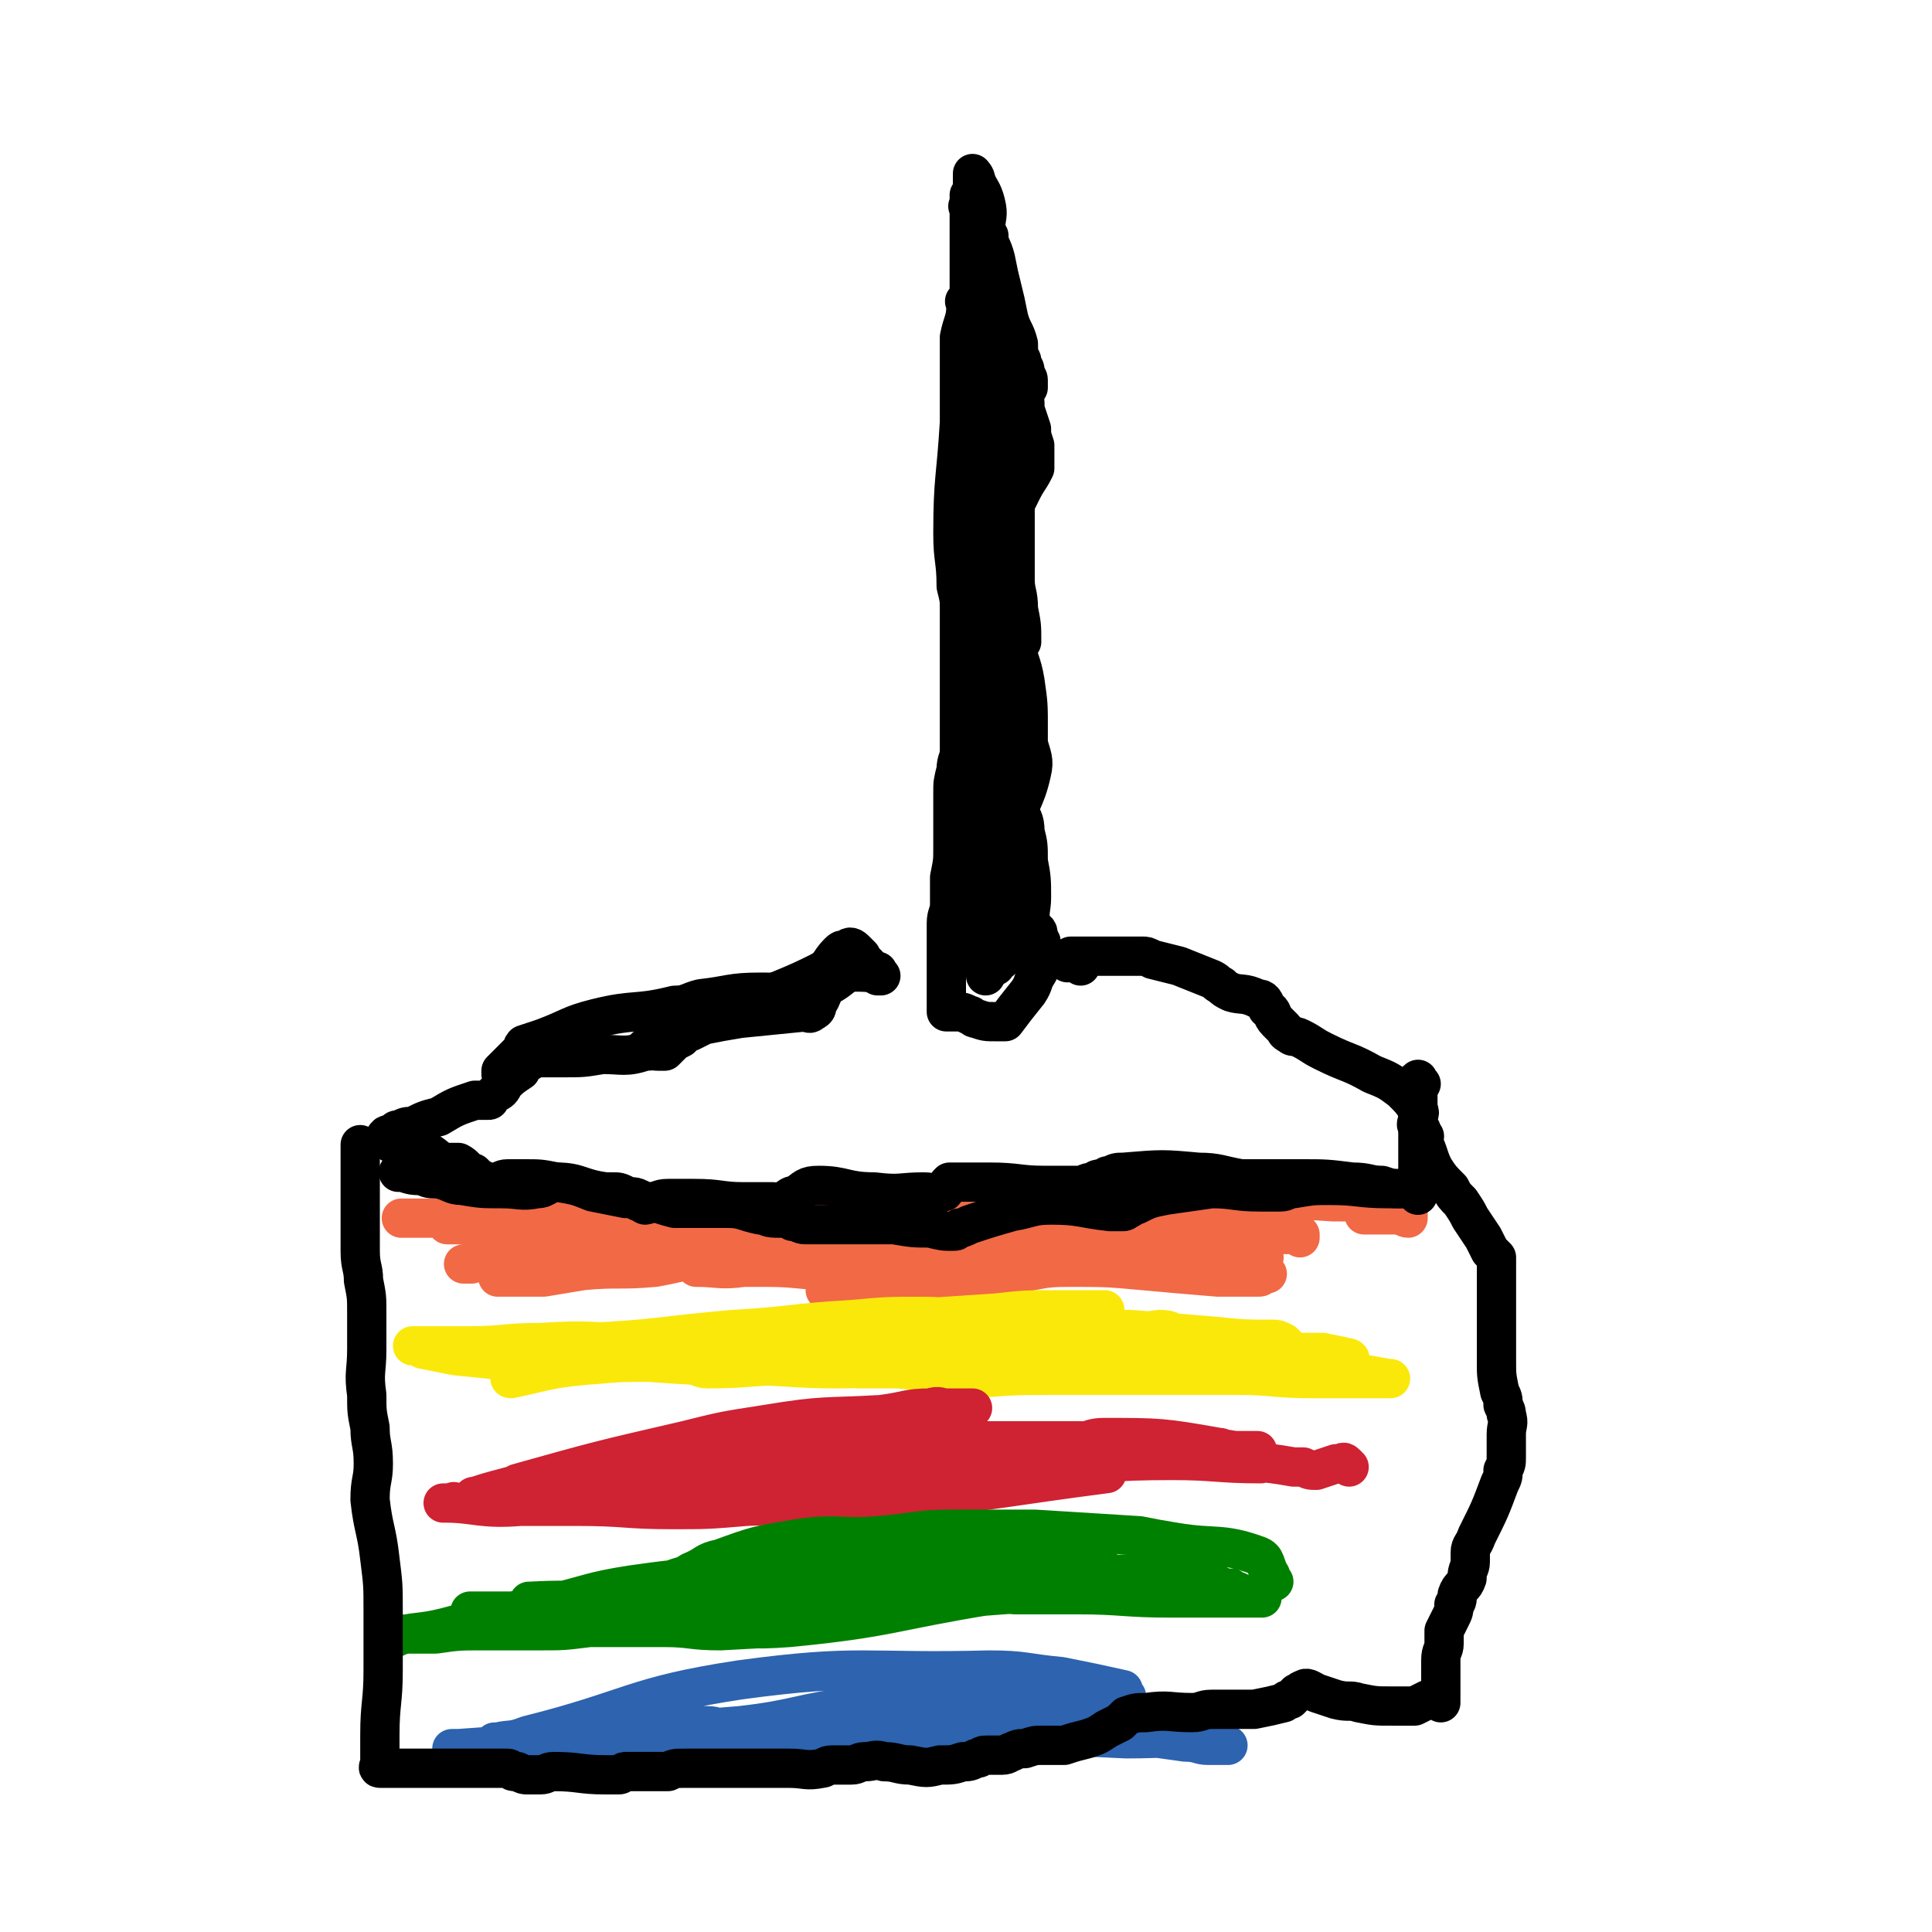
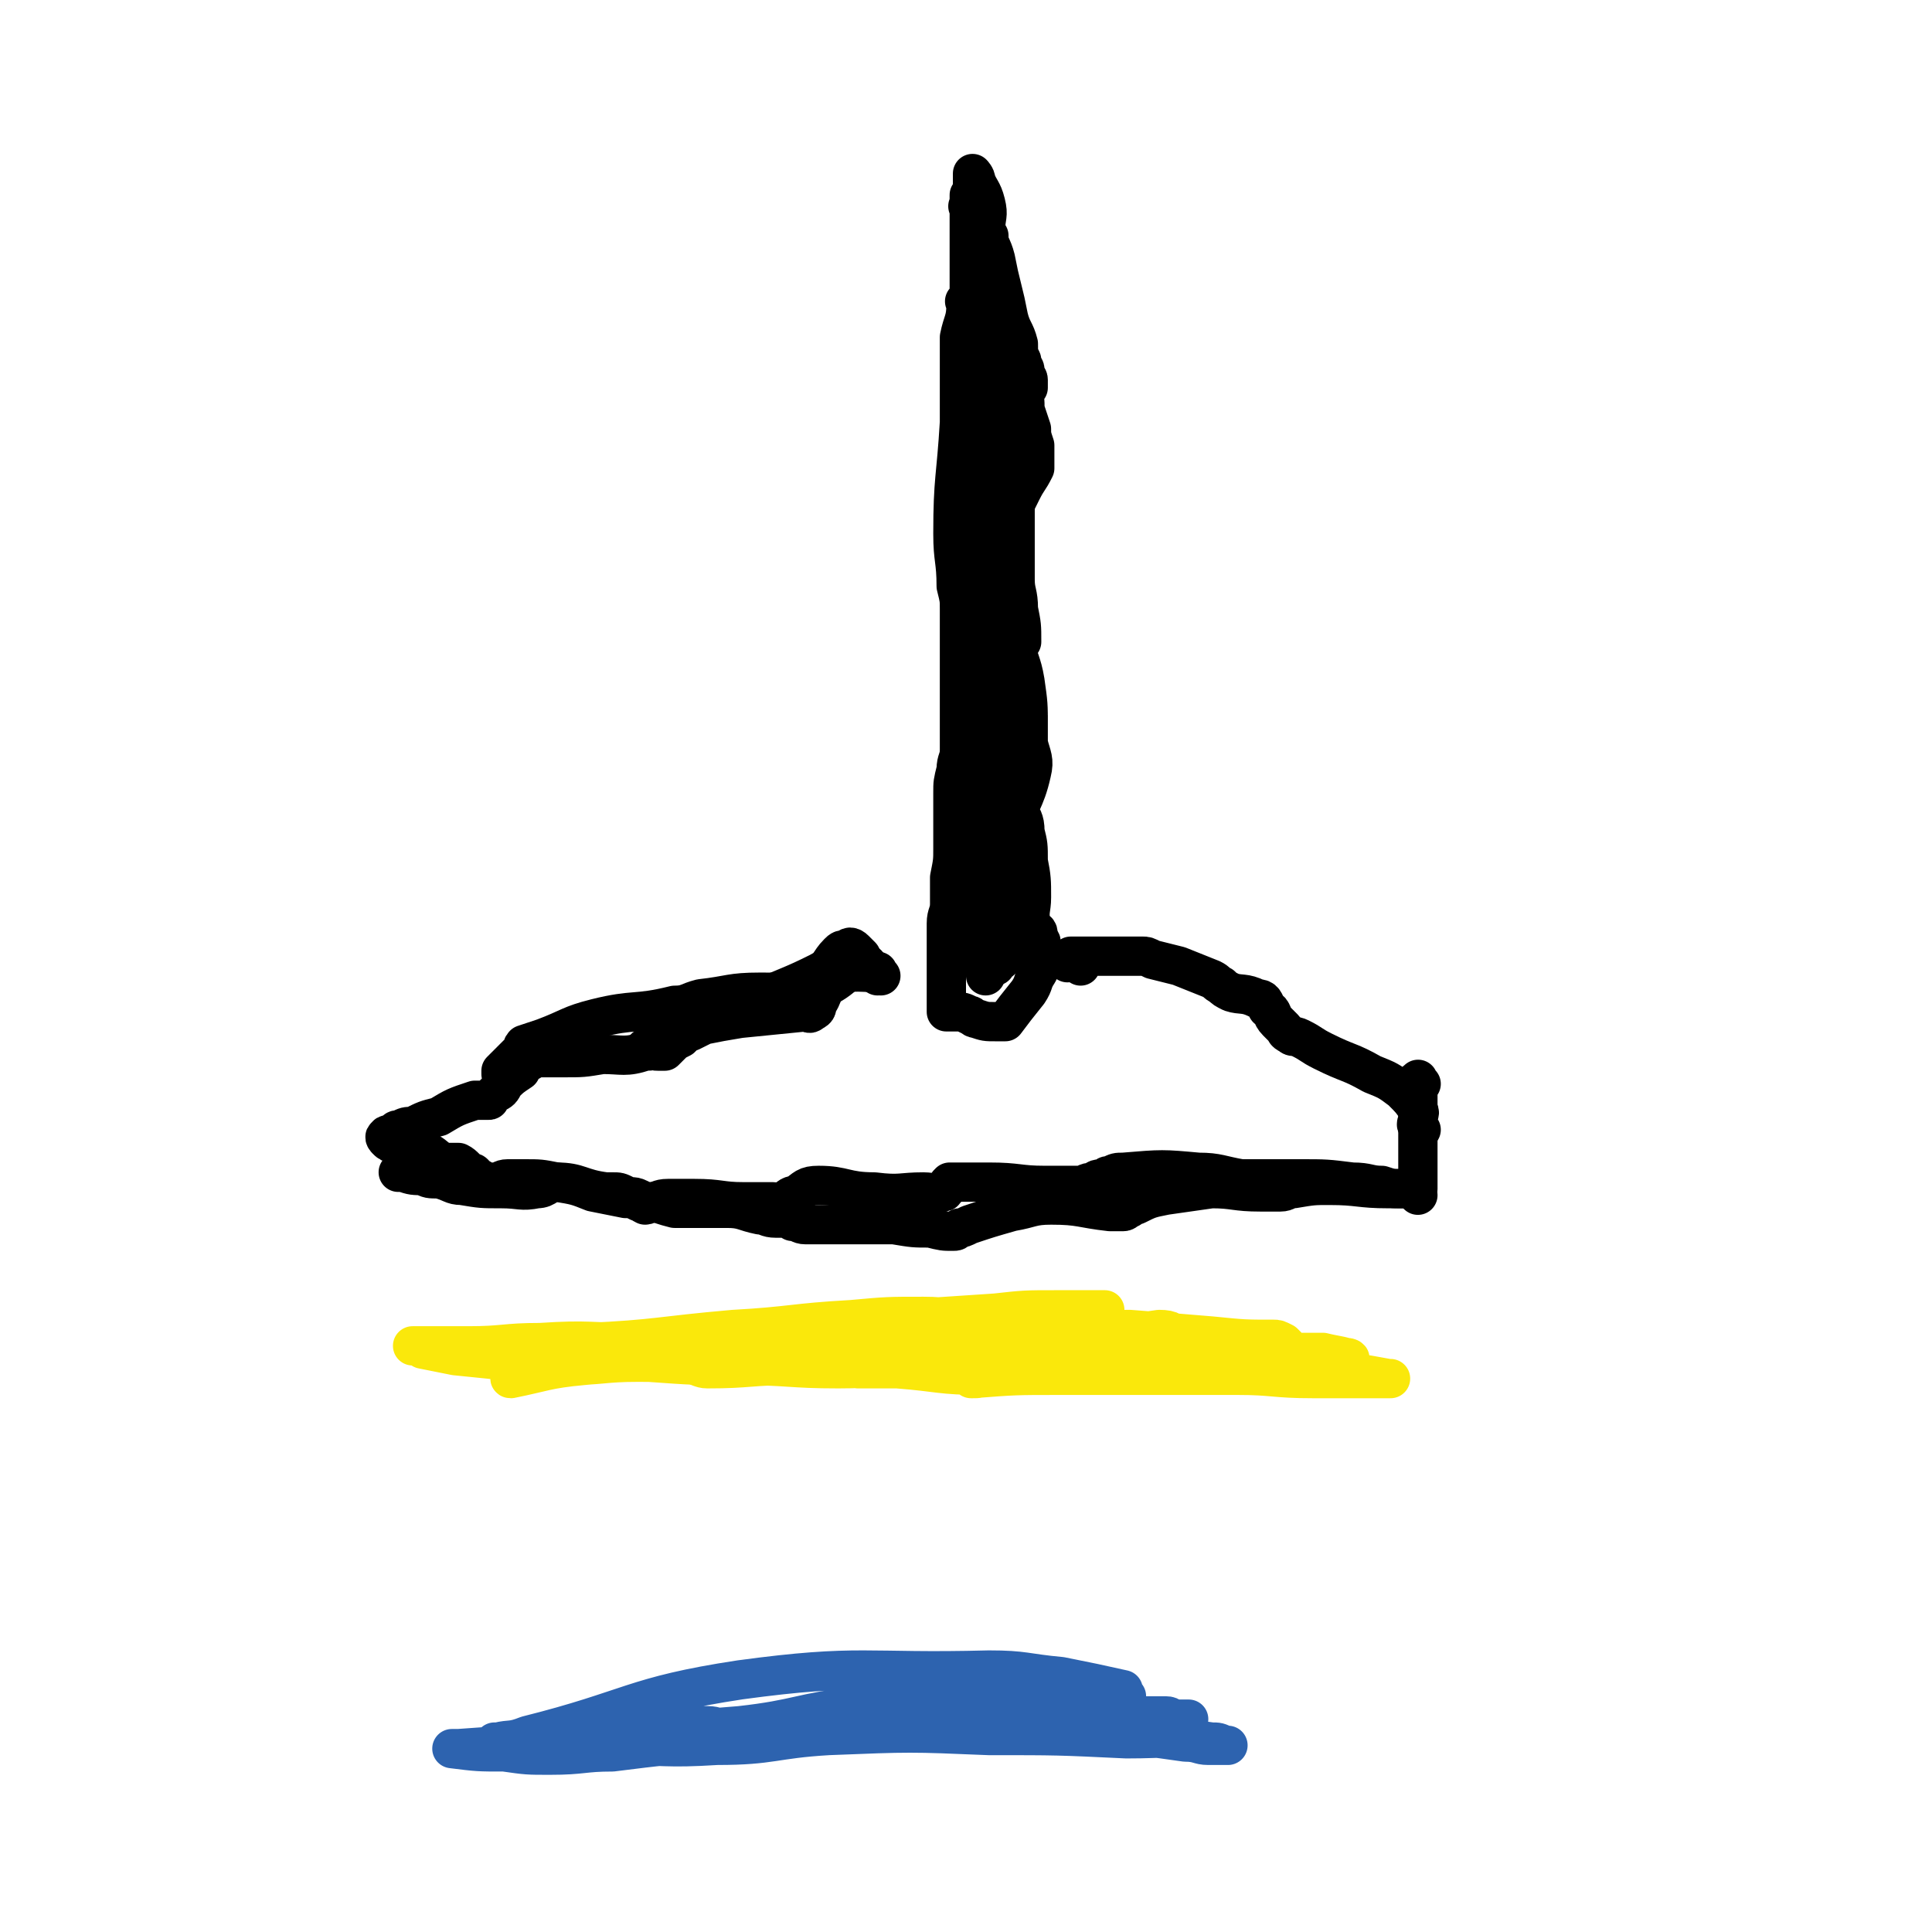
<svg xmlns="http://www.w3.org/2000/svg" viewBox="0 0 590 590" version="1.1">
  <g fill="none" stroke="#F26946" stroke-width="12" stroke-linecap="round" stroke-linejoin="round">
-     <path d="M388,372c-1,-1 -1,-1 -1,-1 -7,-2 -8,-3 -15,-3 -10,0 -10,1 -20,1 -38,2 -38,1 -77,2 -7,0 -7,0 -13,1 -4,0 -4,1 -7,2 -5,0 -5,0 -9,0 -4,0 -4,1 -7,1 -3,0 -4,0 -5,0 -1,0 0,0 1,0 2,1 2,1 5,2 1,0 1,-1 3,-1 16,-1 16,-2 32,-3 8,0 8,0 16,0 12,0 12,-1 23,-1 7,0 7,0 13,0 3,0 3,0 5,0 1,0 1,0 2,0 3,0 3,0 5,0 4,1 4,1 9,1 4,0 4,0 8,0 2,0 2,-1 4,-1 1,0 3,0 2,0 -2,0 -4,0 -8,0 -2,0 -2,0 -5,0 -9,0 -9,-1 -19,0 -11,1 -11,1 -21,2 -18,1 -18,0 -36,2 -7,1 -7,3 -14,4 -8,0 -8,-1 -15,-1 -13,1 -13,0 -25,3 -5,1 -5,3 -10,3 -9,2 -9,2 -18,2 -8,0 -8,0 -16,0 -3,0 -3,0 -6,0 -1,0 -1,0 -3,0 0,0 0,0 -1,0 0,0 -1,0 0,0 0,0 1,-1 2,-1 12,-2 12,-1 25,-2 11,-2 11,-4 23,-5 12,-2 12,0 24,-2 2,0 1,-2 3,-2 12,-1 13,0 25,-1 7,0 7,0 14,0 6,0 6,0 12,0 10,0 10,-1 21,-1 6,0 6,0 13,1 3,0 3,1 5,1 1,0 1,0 2,0 1,0 1,0 1,0 1,0 1,0 1,0 1,0 1,0 1,0 1,0 2,0 1,0 -19,-1 -20,-1 -39,-2 -16,0 -16,0 -32,0 -11,0 -11,0 -22,0 -19,1 -19,2 -38,4 -13,1 -13,0 -26,1 -7,1 -7,2 -14,4 -6,1 -6,1 -11,2 -4,1 -4,0 -8,1 -2,0 -2,0 -4,1 -1,0 -1,0 -2,0 0,0 -1,0 0,0 0,0 0,0 1,0 3,-1 3,-2 6,-2 11,-3 11,-2 22,-4 11,-2 11,-3 22,-4 17,-3 17,-1 34,-3 8,-1 8,-3 16,-3 15,-2 15,-1 30,-2 10,-1 9,-2 19,-3 12,-1 12,0 24,0 6,0 6,0 12,0 3,0 3,0 6,0 1,0 1,1 3,1 2,0 2,0 3,0 2,0 2,1 3,1 1,0 1,0 1,0 1,0 2,0 1,0 -10,1 -11,1 -22,2 -14,1 -14,1 -29,2 -13,1 -13,1 -27,2 -18,1 -18,0 -37,1 -7,0 -7,0 -14,1 -3,1 -3,1 -7,1 -12,1 -12,0 -24,1 -10,1 -10,1 -19,3 0,0 0,1 0,1 -2,0 -2,0 -3,0 -1,0 -1,0 -2,0 0,0 0,0 -1,0 0,0 0,0 0,0 -1,0 -1,0 -1,0 6,-1 6,-1 12,-2 11,-3 10,-5 21,-6 17,-2 17,1 35,0 7,-1 6,-3 13,-3 12,0 12,2 23,2 8,1 8,-1 16,-2 4,0 4,0 8,0 7,0 7,0 14,0 15,1 19,2 29,3 2,0 -2,0 -4,0 -12,-1 -12,-2 -24,-1 -10,0 -10,1 -19,2 -9,0 -9,0 -18,1 -8,0 -8,-1 -15,-1 -10,0 -10,0 -21,0 -6,0 -6,0 -12,0 -7,0 -7,0 -14,0 -11,-1 -11,-2 -23,-2 -6,0 -6,0 -12,1 -3,1 -3,1 -7,1 -6,1 -6,0 -11,0 -4,0 -4,0 -8,0 -2,0 -2,0 -4,0 -1,0 -1,0 -1,0 0,0 -1,0 0,0 2,-1 2,-1 5,-2 6,-1 6,0 11,-1 14,-1 14,-1 29,-2 9,-1 9,-1 19,-1 15,0 15,1 30,1 4,0 4,0 8,0 13,1 13,2 27,3 10,0 10,-1 21,-1 1,0 2,0 3,0 9,1 9,2 17,2 3,-1 3,-2 6,-3 1,0 1,0 3,0 0,0 0,0 1,0 0,0 1,0 1,0 -2,0 -3,0 -5,0 -3,0 -3,0 -5,0 -3,0 -3,-1 -6,-1 -2,-1 -2,0 -5,0 -15,0 -15,-1 -30,-1 -6,-1 -6,0 -11,0 -12,0 -12,0 -23,1 -10,0 -10,0 -19,0 -12,0 -12,0 -24,0 -9,0 -9,0 -18,1 -8,0 -8,0 -16,1 -8,1 -8,1 -17,1 -5,0 -5,0 -11,0 -1,0 -1,0 -3,0 -1,0 -1,0 -2,0 0,0 -1,0 0,0 0,0 0,0 1,0 10,0 10,0 20,0 18,0 18,-1 36,-1 18,0 18,1 35,1 10,0 10,0 20,0 45,1 45,2 91,3 20,1 20,0 41,0 4,0 4,1 9,1 1,1 1,1 3,1 1,0 1,0 2,0 0,0 0,0 1,0 0,0 1,0 1,0 0,0 -1,0 -1,0 -10,-1 -10,-1 -20,-2 -9,0 -9,-1 -18,0 -16,1 -16,3 -33,3 -9,1 -9,-1 -19,-1 -12,-1 -12,0 -25,0 -4,0 -4,1 -8,0 -2,0 -2,-1 -3,-1 -1,-1 -1,0 -2,0 -1,0 -1,0 -1,0 0,0 -1,0 0,0 15,0 16,0 33,0 17,0 17,-1 33,-1 9,0 9,0 17,0 16,0 16,0 32,0 4,0 4,0 8,0 2,0 2,0 4,0 4,0 4,0 8,0 4,0 4,0 7,1 1,1 1,1 2,2 0,0 0,-1 0,-1 -2,0 -2,0 -4,0 -3,0 -3,0 -6,0 -14,0 -14,1 -28,1 -7,0 -7,0 -14,0 -20,1 -20,2 -41,2 -8,1 -8,0 -17,0 -8,0 -8,-1 -16,-1 -3,-1 -3,0 -6,0 -1,0 -1,0 -2,0 0,0 0,0 1,0 6,0 6,0 12,0 10,0 10,0 20,0 14,0 14,0 28,-1 9,0 9,-1 19,-1 14,0 14,0 28,0 3,0 3,0 7,0 2,0 2,-1 4,-1 2,-1 2,0 4,0 0,0 0,0 1,0 0,0 0,0 1,0 0,0 1,0 1,0 -16,1 -17,0 -33,1 -50,3 -50,4 -100,7 -1,0 0,0 -1,0 0,0 0,0 -1,0 0,0 -1,0 0,0 14,1 14,1 29,1 16,0 16,-1 33,-2 7,0 7,-1 14,-1 14,0 14,2 28,2 9,1 9,0 17,0 2,0 2,0 4,0 2,0 2,0 4,0 0,0 0,0 1,0 0,0 0,0 1,0 0,0 1,0 1,0 -12,0 -12,-1 -24,-1 -20,0 -20,-1 -39,0 -15,1 -15,2 -30,4 -13,2 -13,2 -27,5 -4,0 -4,1 -8,2 -1,0 -1,0 -2,0 -1,0 -1,0 -2,0 0,0 0,0 -1,0 0,0 -1,0 -1,0 2,0 3,0 5,0 9,-1 9,-1 18,-2 17,-1 17,-1 34,-3 9,-1 8,-2 17,-2 12,0 12,0 23,1 11,1 11,1 23,2 3,0 3,0 5,0 2,0 2,0 4,0 2,0 2,0 3,0 1,0 1,0 2,-1 0,0 1,0 1,0 -10,-2 -11,-2 -21,-4 -16,-1 -16,-3 -32,-3 -12,0 -12,2 -24,3 -13,1 -13,1 -25,1 -9,0 -9,0 -17,0 -6,0 -9,0 -12,0 -1,0 1,0 3,0 21,-1 21,-1 43,-2 11,0 11,-1 22,-2 11,0 11,-1 22,-1 11,0 11,0 22,0 4,0 5,0 9,0 1,0 1,-1 3,-1 0,0 1,0 2,0 0,0 0,0 0,0 1,0 2,0 1,0 -19,-1 -20,-2 -41,-1 -16,0 -16,1 -31,2 -18,2 -18,1 -35,4 -11,1 -10,2 -21,3 -11,0 -11,-1 -21,-1 -6,0 -6,0 -12,0 -3,0 -3,0 -6,0 -1,0 -1,0 -2,0 -1,0 -2,0 -1,0 6,0 7,1 14,0 16,-1 16,-2 31,-4 12,-1 12,-1 23,-2 11,-1 11,-1 22,-2 8,0 8,0 16,-1 3,0 4,1 7,0 0,0 -1,-1 -1,-1 -5,-2 -5,-2 -10,-3 -7,0 -7,0 -13,1 -23,2 -23,2 -45,4 -17,2 -17,1 -35,4 -11,1 -11,2 -22,4 -11,1 -11,0 -22,1 -6,1 -6,1 -12,2 -4,0 -4,0 -7,0 -2,0 -2,0 -4,0 -1,0 -1,0 -2,0 -1,0 -1,0 -1,0 0,0 0,-1 0,-1 1,-1 1,-1 3,-1 15,-3 15,-4 30,-6 29,-3 29,-3 59,-5 8,-1 9,-1 17,-2 9,-1 9,-1 19,-2 3,0 3,0 5,-1 2,0 2,0 3,0 0,0 1,0 1,0 -2,0 -3,-1 -5,-1 -12,-1 -13,-2 -24,-1 -3,0 -6,2 -6,3 1,1 4,0 8,-1 28,-2 28,-2 56,-4 15,-1 15,-2 29,-3 12,0 12,1 24,1 3,0 3,0 7,0 3,0 3,0 6,0 3,0 3,-1 6,-1 1,0 1,0 2,0 2,0 2,0 3,0 0,0 1,0 1,0 -5,0 -5,0 -9,1 -11,1 -11,1 -23,2 -6,0 -6,0 -12,1 -3,0 -3,0 -6,0 -1,0 -1,0 -2,0 -1,0 -2,0 -1,0 9,0 10,0 20,0 9,0 9,-1 17,-1 14,-1 14,-2 27,-1 9,0 9,0 18,2 0,0 -1,0 -1,0 1,0 1,0 3,0 0,0 0,0 1,0 0,0 0,0 1,0 0,0 0,0 1,0 0,0 0,0 0,0 0,1 0,1 0,2 0,0 0,0 0,1 -1,0 -2,-1 -3,-1 -3,0 -3,0 -6,0 -1,0 -1,0 -2,0 -1,0 -1,0 -2,0 0,0 -1,0 0,0 0,0 0,0 1,0 " />
-   </g>
+     </g>
  <g fill="none" stroke="#FAE80B" stroke-width="12" stroke-linecap="round" stroke-linejoin="round">
    <path d="M393,411c-1,-1 -1,-1 -1,-1 -2,-1 -2,-1 -3,-1 -9,0 -9,0 -19,-1 -12,-1 -12,-1 -25,-2 -15,0 -15,1 -29,1 -16,0 -16,-2 -33,-1 -10,0 -10,1 -20,3 -3,1 -3,1 -6,2 -2,0 -2,0 -4,0 0,0 0,0 -1,0 -1,0 -2,0 -1,0 6,0 7,0 15,0 13,0 13,0 26,0 13,1 13,1 26,2 25,0 25,0 50,1 3,0 3,0 6,0 0,0 1,0 1,0 -2,-1 -3,-1 -6,-1 -6,-1 -6,-1 -13,-1 -5,-1 -5,-2 -10,-1 -27,0 -27,1 -53,2 -17,0 -17,0 -35,1 -15,0 -15,1 -30,2 -10,0 -10,0 -21,0 -10,0 -10,-1 -19,-1 -6,0 -6,0 -12,0 -2,0 -2,0 -5,0 -1,0 -2,0 -2,0 0,0 1,0 2,0 14,1 14,1 27,1 14,1 14,1 27,1 16,0 16,1 31,1 12,0 12,-1 24,-1 14,-1 14,-1 28,-1 12,0 12,0 24,-1 1,0 1,-1 2,-1 1,0 1,0 2,0 1,0 2,0 1,0 -2,0 -3,0 -7,0 -14,0 -14,0 -28,1 -18,0 -18,0 -35,1 -18,0 -18,1 -36,1 -18,0 -18,-1 -36,-1 -11,0 -11,1 -22,1 -7,0 -7,0 -15,-1 -9,-1 -9,-1 -19,-2 -5,-1 -5,-1 -10,-2 -1,-1 -1,-1 -3,-1 0,0 0,0 0,0 0,0 1,0 1,0 8,0 8,0 16,0 11,0 11,-1 22,-1 15,-1 15,0 30,0 19,0 19,1 38,1 12,1 12,1 23,1 9,0 9,-1 18,-1 4,0 4,0 8,0 1,0 1,0 3,0 1,0 1,0 1,0 1,0 1,-1 1,-1 0,-1 0,-1 -1,-1 -13,-1 -13,0 -25,0 -25,1 -25,0 -50,1 -20,2 -20,2 -39,5 -4,0 -4,1 -7,2 -3,1 -3,1 -5,2 -1,0 -1,0 -3,1 0,0 -2,1 -1,1 10,-2 11,-3 22,-4 20,-2 20,-1 40,-3 39,-4 40,-4 79,-9 0,0 0,-1 0,-1 -7,-1 -7,-2 -15,-2 -11,0 -11,0 -22,1 -18,1 -18,2 -36,3 -23,2 -23,3 -45,4 -3,1 -5,0 -6,0 0,0 2,0 4,0 9,0 9,1 19,0 25,-1 25,-2 51,-4 13,-1 13,-1 27,-3 15,-1 15,-1 30,-2 9,-1 9,-1 19,-1 4,0 4,0 8,0 1,0 1,0 3,0 1,0 1,0 2,0 0,0 0,0 0,0 1,0 2,0 1,0 -12,2 -13,2 -26,4 -16,2 -16,2 -32,5 -13,2 -13,2 -26,4 -13,1 -13,1 -25,2 -6,0 -6,0 -12,1 -2,0 -2,1 -4,1 0,0 0,0 0,0 1,0 2,1 4,1 13,0 13,-1 26,-1 20,-1 20,1 41,-1 11,-2 11,-4 22,-6 11,-2 11,0 22,-1 7,0 7,0 15,0 5,0 5,1 11,1 3,0 3,0 5,0 1,0 1,0 2,0 1,0 1,0 1,0 0,0 1,-1 0,-1 -3,-2 -3,-3 -7,-3 -29,4 -30,7 -59,11 -12,1 -12,-1 -24,-2 -5,0 -5,0 -9,0 -2,0 -2,0 -4,0 0,0 0,0 -1,0 0,0 -1,0 0,0 8,-1 9,-1 18,-1 19,-1 19,-1 37,-1 11,-1 11,-1 21,-1 5,0 5,0 11,0 15,1 15,2 30,2 2,-1 2,-1 5,-2 0,-1 0,-1 0,-1 1,0 1,0 2,0 0,0 1,0 1,0 0,0 0,-1 -1,-1 -10,-1 -10,-1 -21,-2 -7,-1 -7,-1 -15,0 -17,1 -17,1 -35,4 -7,1 -7,3 -14,4 -10,2 -10,1 -20,2 -7,0 -7,0 -13,0 -1,0 -1,0 -1,0 0,0 0,-1 1,-1 5,0 5,0 11,1 13,1 13,2 26,2 13,0 13,-1 25,-2 7,0 7,0 15,0 13,0 13,0 27,0 5,0 5,0 10,0 1,0 1,0 2,0 2,0 2,-1 3,-1 0,0 0,0 1,0 0,0 0,0 1,0 0,0 1,0 1,0 -8,-1 -9,-2 -17,-2 -8,0 -8,2 -17,2 -16,0 -16,-1 -31,0 -8,0 -8,1 -15,2 -3,1 -3,1 -5,1 -1,1 -1,1 -3,1 0,0 -1,0 0,0 13,-1 13,-1 27,-1 19,0 19,0 37,0 9,0 9,0 17,0 11,0 11,1 23,1 7,0 7,0 14,0 3,0 3,0 6,0 2,0 5,0 3,0 -6,-1 -9,-2 -18,-2 -8,-1 -8,0 -16,0 -31,0 -36,1 -62,1 -2,0 2,-1 5,-1 14,-1 14,-1 28,-1 8,0 8,0 15,0 7,0 7,-1 14,-1 8,-1 8,0 16,-1 2,-1 2,-1 4,-1 1,-1 3,0 2,0 -2,-1 -4,-1 -8,-2 -4,0 -4,0 -8,0 -9,-1 -9,-1 -17,-2 -7,0 -7,0 -14,0 -2,0 -3,0 -4,0 0,0 0,1 1,1 7,3 8,3 15,5 2,0 2,-1 4,-1 4,0 4,1 8,1 4,1 5,0 8,1 0,1 0,2 0,2 -1,-1 -2,-1 -4,-2 0,0 0,0 -1,0 -1,0 -1,0 -2,0 0,0 0,0 -1,0 -1,0 -1,0 -1,0 -1,0 -1,0 -1,0 " />
  </g>
  <g fill="none" stroke="#CF2233" stroke-width="12" stroke-linecap="round" stroke-linejoin="round">
-     <path d="M412,448c-1,-1 -1,-1 -1,-1 -1,-1 -1,0 -1,0 -1,0 -1,0 -1,0 -1,0 -1,0 -1,0 -3,1 -3,1 -6,2 -2,0 -2,0 -4,-1 -2,0 -2,0 -3,0 -11,-2 -11,-1 -22,-3 -10,-2 -10,-3 -20,-4 -15,-1 -15,-1 -31,-1 -11,0 -11,0 -21,0 -14,0 -14,-2 -29,-1 -6,0 -6,1 -12,2 -6,1 -6,1 -11,3 -2,0 -2,0 -4,0 -1,1 -1,1 -2,1 -1,1 -1,1 0,2 6,0 6,0 13,0 10,0 10,-1 20,-1 17,0 17,1 34,1 9,0 9,-2 18,-2 19,-1 19,0 38,0 9,0 9,0 18,1 0,0 1,0 1,1 -13,0 -14,-1 -27,-1 -20,0 -20,1 -40,2 -23,1 -23,3 -45,3 -19,1 -19,-2 -38,-1 -12,1 -11,4 -23,5 -9,1 -9,-2 -19,-2 -8,-1 -8,-1 -16,-1 -4,0 -4,0 -8,0 -2,1 -2,1 -3,1 -1,0 -1,0 -2,0 0,0 -1,0 0,0 18,0 19,0 39,-1 14,-1 14,-1 27,-2 21,-1 21,-2 41,-2 27,-1 27,0 54,0 2,0 2,1 4,1 2,1 2,1 4,1 1,0 1,0 2,0 0,0 0,0 1,0 0,0 0,0 1,0 0,0 1,0 1,0 -31,4 -32,5 -63,8 -24,2 -24,1 -47,2 -12,1 -12,1 -23,1 -14,0 -14,-1 -29,-1 -5,0 -5,0 -10,0 -6,0 -6,0 -11,0 -8,0 -8,-1 -16,-1 -1,-1 0,0 -1,0 -1,0 -4,0 -2,0 9,0 11,2 23,1 13,-1 12,-4 25,-5 23,-3 23,-1 46,-2 16,-1 16,-2 32,-4 11,0 11,1 23,0 7,-1 7,-3 15,-3 11,0 11,2 23,3 1,0 1,-1 2,-1 0,0 0,0 1,0 0,0 0,0 0,-1 0,0 -1,-1 -2,-1 -5,-2 -5,-2 -11,-3 -11,-1 -11,-1 -22,-1 -15,1 -15,2 -29,3 -21,3 -21,3 -43,5 -14,1 -14,0 -28,1 -9,1 -9,1 -18,1 -7,1 -7,2 -15,2 0,0 0,-1 0,-1 25,-7 25,-7 51,-13 12,-3 12,-3 25,-5 18,-3 18,-2 35,-3 8,-1 8,-2 15,-2 3,-1 3,0 5,0 2,0 2,0 4,0 0,0 0,0 1,0 1,0 1,0 2,0 0,0 1,0 1,0 -17,3 -18,3 -34,7 -20,4 -20,4 -39,9 -10,2 -10,3 -21,5 -12,2 -12,0 -24,1 -10,2 -10,3 -20,4 -4,1 -4,0 -8,0 -2,0 -2,0 -4,1 -1,0 -1,0 -2,0 0,0 -1,0 0,0 6,-2 7,-2 14,-4 12,-2 12,-2 24,-4 22,-3 22,-4 43,-5 20,-2 20,0 41,-1 11,-1 11,-2 23,-3 17,0 18,3 35,2 6,0 6,-3 12,-3 17,0 18,0 35,3 2,0 1,1 3,2 2,0 2,0 4,1 1,0 1,0 2,0 0,0 0,0 1,0 0,0 1,0 1,0 -1,0 -1,-1 -2,-1 -14,0 -14,1 -28,1 -21,1 -21,-1 -42,0 -9,1 -8,3 -17,4 -11,1 -12,1 -23,0 -3,0 -3,1 -5,0 -1,0 -1,-1 -1,-1 0,-1 1,0 2,0 1,0 1,1 3,1 5,1 5,1 10,1 12,0 12,0 23,-1 11,-1 11,-2 23,-3 11,-1 11,0 22,-1 12,-1 12,-2 23,-2 4,-1 4,0 7,0 1,0 1,0 1,0 1,0 1,0 2,0 1,0 1,0 2,0 0,0 0,0 1,0 0,0 0,0 0,1 0,0 0,0 0,0 " />
-   </g>
+     </g>
  <g fill="none" stroke="#008000" stroke-width="12" stroke-linecap="round" stroke-linejoin="round">
-     <path d="M389,483c-1,-1 -1,-1 -1,-1 -1,-1 0,-1 0,-1 -2,-3 -1,-5 -4,-6 -11,-4 -13,-2 -25,-4 -6,-1 -6,-1 -11,-2 -16,-1 -16,-1 -32,-2 -13,0 -13,0 -25,0 -11,0 -11,1 -23,2 -12,1 -12,-1 -25,1 -12,2 -12,2 -23,6 -5,1 -4,2 -9,4 -3,2 -3,1 -7,3 0,0 0,0 -1,0 0,0 -1,0 0,0 15,-2 16,-2 33,-3 15,-2 15,-2 30,-3 13,0 13,0 27,0 13,0 13,0 26,1 6,0 6,0 11,1 12,2 12,2 24,3 9,2 9,1 18,2 2,1 2,1 4,1 1,1 1,1 2,1 1,1 1,1 2,1 0,1 1,0 1,0 -1,0 -2,0 -2,0 -10,-2 -10,-4 -20,-5 -16,-2 -16,-1 -32,-1 -23,1 -23,1 -45,3 -18,1 -18,1 -36,3 -13,1 -13,2 -26,3 -11,1 -11,1 -23,1 -11,0 -11,-1 -22,-1 -3,0 -3,0 -7,0 -1,0 -1,0 -3,0 -1,0 -1,0 -2,0 -1,0 0,0 -1,-1 0,0 -1,0 0,0 18,-1 19,1 39,0 13,-1 13,-3 26,-4 19,-1 19,0 38,0 34,0 34,0 68,0 2,0 2,0 4,0 0,0 0,0 1,0 0,0 0,0 1,0 0,0 1,0 1,0 -27,2 -28,1 -55,4 -14,2 -13,4 -27,6 -19,2 -19,2 -38,3 -9,0 -9,-1 -17,-1 -12,0 -12,0 -23,0 -8,1 -8,1 -15,1 -9,0 -9,0 -17,0 -8,0 -8,0 -15,1 -4,0 -4,0 -8,0 -2,0 -2,0 -4,1 0,0 0,0 -1,0 0,0 -1,0 0,0 7,-2 8,-1 16,-3 15,-4 15,-4 31,-7 13,-3 13,-4 26,-6 21,-3 21,-2 41,-5 5,-1 5,-2 10,-2 15,-1 15,0 29,0 7,0 7,0 13,0 7,0 7,1 14,1 7,1 7,2 14,3 3,0 3,0 6,0 1,0 2,0 2,0 -1,0 -2,-1 -4,-1 -6,-1 -6,-2 -11,-3 -13,0 -13,1 -26,2 -15,2 -15,2 -31,4 -24,3 -24,4 -48,7 -16,1 -16,1 -32,2 -6,0 -6,0 -11,0 -5,0 -5,0 -10,0 -2,0 -2,0 -4,0 0,0 0,0 -1,0 0,0 -1,0 0,0 1,0 1,1 3,1 9,1 9,2 18,1 13,-1 13,-3 27,-4 22,-1 22,0 44,0 18,-1 18,0 35,-1 8,-1 8,-2 16,-3 11,-1 12,1 24,0 8,-1 8,-2 16,-3 3,-1 3,-1 5,-2 2,0 2,0 3,0 0,0 0,-1 1,-1 0,0 1,0 1,0 1,0 2,0 1,0 -17,3 -18,4 -35,7 -31,5 -31,7 -62,10 -13,1 -14,0 -27,-1 -7,-1 -7,-2 -15,-3 -7,-1 -7,0 -15,-1 -3,0 -3,-1 -7,-1 -1,0 -2,0 -3,0 0,0 1,0 1,0 7,-1 7,-2 14,-3 17,-1 17,1 33,0 12,-2 12,-5 24,-6 20,-1 21,1 41,1 9,-1 9,-2 18,-1 12,0 12,1 24,3 13,1 13,1 26,2 9,0 9,0 17,1 4,0 4,0 7,0 1,0 1,0 2,0 1,0 1,0 2,0 1,0 1,0 1,0 1,0 2,0 1,0 -12,0 -13,0 -27,0 -15,0 -15,-1 -29,-1 -10,0 -10,0 -19,0 -12,-1 -12,-1 -23,-2 -10,-1 -10,0 -19,-1 -3,0 -3,0 -7,-1 -2,-1 -2,-1 -4,-1 -1,-1 -1,-1 -2,-1 -1,-1 -1,-2 -1,-1 -1,0 0,0 0,1 " />
-   </g>
+     </g>
  <g fill="none" stroke="#2D63AF" stroke-width="12" stroke-linecap="round" stroke-linejoin="round">
    <path d="M344,518c-1,-1 -1,-1 -1,-1 -1,-1 0,-1 0,-1 -9,-2 -9,-2 -19,-4 -11,-1 -11,-2 -22,-2 -38,1 -39,-2 -76,3 -33,5 -33,9 -65,17 -5,2 -5,1 -9,2 0,0 -1,0 -1,0 0,0 1,0 2,0 13,1 13,1 26,1 16,0 16,0 32,-1 16,-2 16,-4 32,-6 22,-2 22,-2 44,-2 9,-1 9,0 19,1 10,1 11,1 21,2 10,2 10,2 20,3 8,1 8,1 15,2 4,0 4,1 7,1 1,0 2,0 3,0 1,0 1,0 2,0 1,0 1,0 1,0 0,0 -1,0 -1,0 -2,-1 -2,-1 -4,-1 -13,-2 -13,-1 -26,-1 -21,-1 -21,-1 -42,-1 -24,-1 -24,-1 -49,0 -17,1 -17,3 -34,3 -16,1 -16,0 -32,0 -9,0 -9,0 -17,0 -3,0 -3,0 -6,0 -2,0 -2,0 -5,0 0,0 0,0 0,0 -1,0 -2,0 -1,0 9,-1 10,-1 21,-3 24,-2 24,-1 47,-3 18,-2 18,-4 36,-6 17,-1 17,-2 34,-2 12,0 12,1 24,2 5,0 5,0 10,0 2,0 2,0 4,0 1,0 1,0 2,0 1,0 1,0 1,0 1,0 2,0 1,0 -13,1 -14,0 -28,2 -25,2 -25,2 -49,5 -21,2 -21,2 -42,4 -16,1 -16,1 -32,3 -9,0 -9,1 -19,1 -7,0 -7,0 -14,-1 -8,0 -8,0 -16,-1 0,0 0,0 0,0 1,0 1,0 2,0 30,-2 30,-3 60,-4 62,-2 62,-1 124,-2 5,0 5,1 10,1 7,1 7,1 13,1 1,0 1,0 1,0 1,-1 1,-1 1,-1 0,-1 0,-1 0,-1 -1,-1 -1,-1 -2,-2 -1,0 -1,-1 -2,0 -13,0 -13,1 -27,2 -15,0 -15,0 -31,0 -11,0 -11,1 -22,1 -13,0 -13,-2 -26,-2 -8,0 -8,1 -17,1 -3,0 -3,-1 -6,-1 -2,0 -2,0 -4,0 0,0 0,0 -1,0 -1,0 -2,0 -1,0 1,1 2,1 5,2 10,0 10,0 21,-1 20,-1 20,-2 41,-3 15,-1 15,1 30,1 9,0 9,-1 19,-1 8,0 8,0 15,0 4,0 4,-1 8,-1 3,0 3,0 6,0 1,0 1,0 1,0 2,0 1,1 3,1 0,0 0,0 0,0 1,0 1,0 1,0 1,0 1,0 2,0 0,0 0,0 1,0 " />
  </g>
  <g fill="none" stroke="#000000" stroke-width="12" stroke-linecap="round" stroke-linejoin="round">
    <path d="M434,345c-1,-1 -1,-1 -1,-1 -1,-1 0,-1 0,-1 0,-1 0,-1 0,-1 0,-2 1,-2 0,-3 -2,-3 -2,-3 -5,-6 -4,-3 -4,-3 -9,-5 -7,-4 -7,-3 -15,-7 -4,-2 -3,-2 -7,-4 -2,-1 -2,0 -3,-1 -2,-1 -1,-1 -2,-2 -1,-1 -1,-1 -1,-1 -1,-1 -1,-1 -1,-1 -2,-2 -1,-3 -3,-4 -1,-2 -1,-3 -3,-3 -4,-2 -5,-1 -8,-2 -2,-1 -2,-1 -3,-2 -2,-1 -1,-1 -3,-2 -5,-2 -5,-2 -10,-4 -4,-1 -4,-1 -8,-2 -2,-1 -2,-1 -3,-1 -3,0 -3,0 -5,0 -1,0 -1,0 -1,0 -1,0 -1,0 -2,0 -1,0 -1,0 -1,0 -1,0 -1,0 -1,0 -1,0 -1,0 -1,0 -1,0 -1,0 -1,0 -1,0 -1,0 -2,0 0,0 0,0 0,0 -1,0 -1,0 -1,0 -1,0 -1,0 -2,0 -1,0 -1,0 -1,0 -1,0 -1,0 -1,0 -1,0 -1,0 -1,0 -1,0 -1,0 -2,0 0,0 0,0 -1,1 0,0 -1,0 0,1 0,0 0,-1 1,-1 2,0 2,1 3,2 " />
    <path d="M269,298c-1,-1 -1,-2 -1,-1 -7,0 -8,-1 -14,2 -3,2 -2,4 -4,7 -1,2 0,2 -2,3 -1,1 -1,0 -2,0 -10,1 -10,1 -20,2 -6,1 -6,1 -11,2 -2,1 -2,1 -4,2 -2,0 -2,0 -3,1 -1,0 -1,0 -2,1 -1,1 -1,1 -2,1 -3,2 -3,3 -7,3 -6,2 -7,1 -13,1 -6,1 -6,1 -12,1 -3,0 -3,0 -5,0 -1,0 -1,0 -2,0 -1,0 -1,0 -2,0 -1,0 -1,0 -1,1 -2,1 -2,1 -3,3 -3,2 -3,2 -5,4 -1,2 -1,2 -3,3 0,0 0,0 -1,1 -1,1 0,1 -1,1 -1,0 -1,0 -1,0 -1,0 -1,0 -1,0 -1,0 -1,0 -1,0 -1,0 -1,0 -1,0 -6,2 -6,2 -11,5 -4,1 -4,1 -8,3 -2,0 -2,0 -4,1 -1,0 -1,0 -2,1 -1,1 -2,0 -2,1 -1,0 0,1 0,1 1,1 1,1 2,1 0,0 0,0 1,0 1,0 0,1 1,1 1,0 1,0 2,0 2,0 2,1 4,1 1,1 1,1 3,1 2,1 2,2 5,3 2,0 2,0 4,0 2,1 2,2 4,3 0,0 1,0 1,1 2,1 2,1 3,2 1,0 1,0 2,0 0,0 0,0 1,0 2,0 2,-1 4,-1 2,0 2,0 5,0 5,0 5,0 10,1 6,1 6,1 11,3 5,1 5,1 10,2 2,0 2,0 4,1 1,0 0,0 2,1 1,0 1,-1 2,-1 2,0 2,-1 5,-1 4,0 4,0 8,0 8,0 8,1 15,1 5,0 5,0 9,0 2,0 2,1 3,0 2,-1 2,-2 4,-2 3,-2 3,-3 7,-3 8,0 8,2 17,2 8,1 8,0 15,0 3,0 4,1 6,0 1,0 0,-1 1,-1 0,-1 0,-1 1,-2 2,0 2,0 3,0 5,0 5,0 9,0 9,0 9,1 17,1 5,0 5,0 10,0 3,0 2,-1 5,-1 1,-1 1,-1 3,-1 1,-1 1,-1 2,-1 2,-1 2,-1 4,-1 12,-1 12,-1 23,0 6,0 7,1 13,2 0,0 -1,0 -1,0 1,0 1,0 2,0 2,0 2,0 3,0 1,0 1,0 2,0 6,0 6,0 12,0 8,0 8,0 16,1 5,0 5,1 9,1 3,1 3,1 6,1 0,0 0,0 0,0 1,0 1,0 2,0 0,0 0,0 1,0 0,0 0,0 1,1 0,0 0,0 1,1 " />
    <path d="M268,298c-1,-1 -1,-1 -1,-1 -2,-2 -2,-3 -3,-3 -6,2 -6,5 -13,8 -11,5 -12,4 -24,8 -7,2 -7,1 -14,3 -3,1 -3,2 -5,4 -2,1 -2,1 -3,2 -1,1 -1,1 -2,2 0,0 0,0 0,0 -1,0 -1,0 -2,0 -1,0 -1,0 -2,-1 -1,0 -1,0 -2,0 " />
    <path d="M248,305c-1,-1 -1,-1 -1,-1 -8,-1 -8,-1 -15,-1 -9,0 -9,1 -18,2 -4,1 -4,2 -8,2 -12,3 -12,1 -24,4 -8,2 -8,3 -16,6 -3,1 -3,1 -6,2 -1,1 0,2 -2,3 -1,1 -1,1 -2,2 -1,1 -1,1 -2,2 0,0 0,0 -1,1 0,0 0,0 0,1 " />
    <path d="M296,93c-1,-1 -1,-2 -1,-1 -1,0 0,0 0,1 0,5 -1,5 -2,10 0,4 0,4 0,9 0,5 0,5 0,10 0,3 0,3 0,7 -1,17 -2,17 -2,34 0,8 1,8 1,16 1,4 1,4 1,7 0,4 0,4 0,7 0,4 0,4 0,7 0,4 0,4 0,8 0,4 0,4 0,8 0,3 0,3 0,7 0,3 0,3 0,6 0,3 -1,3 -1,6 -1,4 -1,4 -1,7 0,3 0,3 0,5 0,2 0,2 0,3 0,1 0,1 0,2 0,1 0,1 0,2 0,3 0,3 0,5 0,4 0,4 -1,9 0,4 0,4 0,8 0,3 -1,3 -1,6 0,2 0,2 0,4 0,1 0,1 0,2 0,1 0,1 0,1 0,1 0,1 0,1 0,3 0,3 0,5 0,2 0,2 0,5 0,2 0,2 0,4 0,1 0,1 0,2 0,1 0,1 0,2 0,0 0,0 0,1 0,0 0,0 0,0 1,0 1,0 2,0 0,0 0,0 1,0 2,0 2,0 4,1 1,0 1,1 2,1 3,1 3,1 6,1 1,0 1,0 2,0 0,0 0,0 1,0 3,-4 3,-4 7,-9 2,-3 1,-3 3,-6 1,-2 1,-2 2,-4 0,-1 0,-1 0,-2 0,-1 -1,-1 -1,-2 0,0 0,-1 0,-1 0,-1 -1,-1 -1,-2 0,-1 0,-1 0,-1 0,-1 -1,-1 -1,-1 -1,-1 -1,-1 -1,-1 -1,-5 0,-5 0,-9 0,-5 0,-6 -1,-11 0,-5 0,-5 -1,-9 0,-4 -1,-4 -2,-7 0,-2 0,-2 -1,-4 -1,-1 -1,-1 -2,-3 -1,-1 0,-1 -1,-2 0,-1 -1,0 -1,-1 0,-1 0,-1 0,-1 0,-2 -1,-2 -1,-4 -1,-3 0,-3 0,-6 1,-5 1,-5 1,-10 1,-4 0,-4 0,-8 0,-5 0,-5 -1,-10 0,-3 0,-3 -1,-6 0,-2 0,-1 -1,-3 0,-1 0,-1 0,-2 0,-1 0,-1 0,-2 0,-1 0,-1 0,-1 0,-1 0,-1 0,-2 0,-1 0,-1 0,-1 1,-5 1,-5 1,-10 2,-7 1,-7 3,-13 1,-4 2,-4 2,-7 0,-2 -1,-2 -1,-3 0,-2 0,-2 0,-3 0,-2 -1,-2 -1,-3 0,0 0,0 0,-1 0,-1 0,-1 0,-2 0,-1 0,-1 0,-1 0,-1 0,-1 0,-2 0,-1 0,-1 0,-1 -2,-7 -2,-6 -4,-13 0,0 0,0 0,-1 0,0 0,0 0,-1 0,0 0,0 0,0 0,-1 0,-1 0,-1 0,-1 0,-1 0,-1 0,-2 0,-2 0,-5 0,-2 0,-2 0,-3 0,-1 0,-1 0,-2 0,-1 0,-1 0,-2 0,-1 0,-1 0,-2 0,0 0,0 0,0 0,-1 0,-1 0,-2 0,-1 0,-1 0,-1 0,-1 0,-1 0,-1 0,-1 0,-1 0,-1 0,-1 0,-1 0,-1 0,-1 0,-2 0,-1 0,0 0,0 0,1 -1,6 -1,6 -1,12 -1,8 -1,8 -1,16 -1,7 -3,7 -3,14 0,8 1,8 1,16 0,7 0,7 0,13 0,6 -1,6 -1,12 0,6 0,6 0,12 0,5 0,5 0,10 0,4 1,4 1,9 0,1 0,1 0,3 0,1 0,1 0,2 0,0 0,0 0,0 -1,-6 -2,-6 -2,-12 0,-9 1,-9 1,-18 0,-11 0,-11 0,-21 0,-8 0,-8 0,-16 0,-5 0,-5 0,-9 0,-3 0,-3 0,-5 0,-1 0,-1 0,-1 0,-1 0,-2 0,-1 -1,16 -2,17 -2,35 0,12 1,12 2,23 0,9 0,9 0,19 0,7 0,7 0,15 0,6 0,6 0,13 0,4 1,4 1,8 0,2 0,2 0,4 0,2 0,2 0,3 0,1 0,1 0,2 0,0 0,1 0,1 -1,-9 -1,-9 -2,-18 0,-8 0,-8 0,-17 0,-7 0,-7 0,-13 0,-3 0,-3 0,-6 0,-2 0,-2 0,-3 0,-1 0,-2 0,-1 0,2 0,2 0,5 -1,11 -1,11 -1,23 -1,11 -1,11 -1,22 -1,8 -1,8 -1,16 -1,5 0,5 0,10 0,3 0,3 0,6 0,2 0,2 0,4 0,0 0,0 0,1 0,0 0,1 0,1 1,-4 0,-5 1,-9 2,-12 2,-12 4,-24 2,-11 3,-11 5,-22 0,-4 -1,-4 -1,-8 1,-1 1,-1 2,-1 0,0 -1,0 -1,-1 0,0 0,-1 0,0 -2,8 -3,9 -5,18 -1,7 -1,7 -2,15 -1,8 0,8 0,15 0,5 -1,5 -1,11 0,4 0,4 0,8 0,2 0,4 0,3 1,-5 0,-7 2,-14 1,-8 1,-7 3,-15 0,-5 0,-5 1,-10 0,-2 1,-2 1,-4 0,-1 0,-1 0,-2 0,-1 0,-2 0,-1 -1,2 -1,3 -1,6 -1,9 -1,9 -1,18 -1,7 0,7 0,14 0,3 0,3 0,6 0,4 0,7 0,8 0,1 0,-3 0,-5 0,-8 0,-8 1,-16 3,-12 3,-12 7,-23 2,-9 4,-9 6,-18 1,-4 0,-5 -1,-9 0,-2 0,-2 0,-4 0,-1 0,-1 0,-2 0,-1 0,-1 0,-2 0,0 0,-1 0,0 -4,9 -5,9 -8,20 -2,6 -2,6 -2,13 -1,5 0,5 0,11 0,4 1,4 1,8 0,2 0,2 0,3 0,1 0,1 0,2 0,0 0,1 0,1 0,-4 0,-5 1,-9 1,-6 1,-6 2,-13 2,-9 2,-9 4,-18 1,-7 2,-7 2,-15 0,-7 0,-7 -1,-14 -1,-6 -2,-6 -3,-12 -1,-4 -1,-4 -2,-9 -1,-4 -2,-4 -3,-8 0,-4 0,-4 0,-8 -1,-6 -2,-6 -3,-12 -1,-5 -1,-5 -2,-10 0,-3 0,-3 0,-5 0,-5 0,-5 0,-10 0,-3 0,-3 0,-5 0,-1 0,-1 0,-3 0,0 0,0 0,-1 0,-1 0,-1 0,-1 0,-1 0,-1 0,-1 0,-1 0,-1 0,-1 0,-1 0,-1 0,-1 0,-1 0,-1 0,-1 0,-1 0,-1 0,-2 0,-2 0,-2 0,-3 0,-3 1,-3 1,-6 0,-1 0,-1 0,-3 0,-1 0,-1 0,-2 0,-1 0,-1 0,-1 0,-1 0,-2 0,-1 1,5 1,6 2,11 0,4 0,4 1,8 1,7 2,8 3,13 0,1 0,0 0,-1 -1,-5 -1,-5 -1,-9 -2,-8 -1,-8 -2,-15 -1,-4 -1,-4 -2,-8 0,-2 0,-2 -1,-4 0,-1 -1,-1 -1,-2 0,0 0,-1 0,-1 0,-2 -1,-2 -1,-5 -1,-3 -1,-3 -1,-7 0,-3 0,-3 0,-7 -1,-3 -1,-3 -1,-7 0,-2 1,-2 0,-4 0,-1 -1,0 -1,-1 -1,0 0,0 0,-1 0,0 0,0 0,-1 0,0 0,0 0,-1 0,0 0,-1 0,0 0,0 0,0 0,1 0,7 0,7 0,14 0,6 0,6 0,13 0,6 0,6 0,12 0,4 0,4 0,8 0,2 0,2 0,5 0,1 0,1 0,2 0,1 0,2 0,1 0,-2 0,-3 0,-6 0,-12 0,-12 0,-24 0,-3 0,-3 0,-5 0,-1 0,-1 0,-3 0,0 0,0 0,-1 0,0 0,0 0,-1 0,-1 0,-1 0,-1 0,1 0,2 0,3 0,4 0,4 0,8 0,2 0,2 0,3 0,2 0,2 0,3 0,0 0,0 0,1 0,1 0,2 0,1 0,-8 0,-9 0,-18 0,-8 1,-8 1,-15 0,-1 0,-1 0,-2 0,-1 0,-1 0,-2 0,0 0,0 0,-1 0,0 0,0 0,-1 0,0 0,0 0,-1 0,-1 0,-1 0,-1 0,0 1,1 1,2 1,3 2,3 3,7 1,4 0,4 0,8 1,5 2,5 3,9 1,5 1,5 2,9 1,4 1,4 2,9 1,4 2,4 3,8 0,3 0,3 1,5 0,2 1,2 1,3 0,0 0,1 0,1 0,1 1,1 1,2 0,1 0,1 0,1 0,1 0,2 0,1 -1,-2 -2,-3 -3,-6 -1,-4 -1,-4 -2,-8 -1,-5 -1,-5 -2,-11 -1,-4 -1,-4 -2,-8 -1,-4 -1,-4 -2,-8 -1,-1 -1,-1 -1,-2 -1,0 0,0 0,0 0,-1 0,-1 0,-1 0,-1 0,-1 0,-1 0,-1 0,-1 0,-1 0,0 -1,0 -1,0 0,0 0,-2 0,-1 1,3 1,4 2,7 1,6 1,6 2,11 2,10 2,10 5,20 1,5 1,5 2,9 1,4 1,4 1,7 1,3 1,3 2,6 0,2 0,2 1,5 0,1 0,1 0,3 0,1 0,1 0,2 0,1 0,1 0,2 -2,4 -2,3 -4,7 -3,6 -3,6 -5,12 -3,6 -3,6 -5,12 -1,5 -1,5 -2,11 0,4 0,4 0,8 0,3 0,3 0,6 0,1 0,1 0,3 0,1 0,1 0,2 0,1 0,1 0,2 0,0 0,0 0,1 0,2 0,2 0,3 0,4 0,4 -1,8 0,3 -1,3 -1,7 0,5 0,5 0,9 0,4 0,4 0,7 0,4 0,4 0,7 0,2 0,2 0,4 0,0 0,-1 0,-1 0,1 0,1 0,2 0,0 0,0 0,1 0,0 0,0 0,1 0,0 0,0 0,1 0,0 0,0 0,1 0,3 0,3 0,6 0,4 0,4 0,7 0,1 0,1 0,3 0,1 0,1 0,2 0,0 0,0 0,0 0,1 0,1 0,1 0,1 0,1 0,1 0,0 -1,0 -1,-1 " />
    <path d="M301,124c-1,-1 -2,-2 -1,-1 0,0 1,1 2,3 2,3 2,3 3,6 1,5 1,5 3,10 1,6 1,6 2,13 0,5 0,6 0,12 0,5 0,5 0,10 0,4 1,4 1,9 1,5 1,5 1,10 " />
    <path d="M308,139c-1,-1 -1,-2 -1,-1 -1,4 0,5 0,10 0,3 0,3 0,6 0,4 -1,4 -1,8 -1,5 -1,5 -1,9 -1,4 -1,4 -1,7 0,4 0,4 0,7 0,4 0,4 0,8 1,3 1,3 1,7 1,3 1,3 2,6 0,3 0,3 1,6 0,3 0,3 0,5 0,3 0,3 0,7 0,3 -1,3 -2,6 -1,4 0,4 -1,8 -1,3 -1,3 -1,6 -1,4 -1,4 -1,7 0,3 0,3 0,7 0,3 0,3 0,6 0,3 -1,3 -1,6 -1,3 -1,3 -2,6 0,2 0,2 0,4 0,2 0,2 0,4 0,1 0,1 0,2 0,0 0,0 0,1 0,0 0,0 0,1 0,0 0,1 0,1 0,-1 0,-2 0,-3 0,-6 0,-6 1,-12 0,-5 0,-5 1,-9 0,-3 0,-3 0,-6 0,-2 0,-2 0,-3 0,-1 0,-1 0,-2 0,0 0,0 0,-1 0,0 0,-1 0,0 0,0 0,0 0,1 0,2 0,2 0,4 0,4 1,4 1,8 1,4 0,4 0,8 0,4 1,4 1,7 1,4 0,4 0,8 0,2 0,2 0,3 0,1 0,1 0,2 0,0 0,1 0,1 0,0 0,-1 0,-2 4,-10 4,-10 8,-20 0,-2 0,-2 0,-3 0,-1 0,-1 0,-2 0,-1 0,-1 0,-2 0,-1 2,-1 2,0 -2,3 -4,4 -7,9 -1,3 0,3 -1,6 -1,2 0,2 -1,5 0,2 -1,2 -1,3 0,1 0,1 0,2 0,1 0,1 0,1 0,1 0,1 0,1 0,1 1,1 2,0 1,-1 1,-2 2,-3 2,-3 2,-3 4,-5 1,-2 1,-2 2,-4 0,-1 0,-2 0,-3 0,0 -1,0 -1,-1 0,0 0,-1 0,-1 0,0 -1,0 -1,0 -2,1 -2,0 -4,1 -3,2 -2,3 -5,6 0,0 0,0 -1,1 -1,0 -1,0 -2,1 0,0 0,0 -1,0 0,0 0,0 0,0 " />
    <path d="M434,331c-1,-1 -1,-2 -1,-1 -1,0 0,0 0,1 0,1 0,1 0,3 0,1 0,1 0,3 0,2 0,2 0,3 0,2 0,2 0,3 0,1 0,1 0,2 0,1 0,1 0,2 0,1 0,1 0,2 0,0 0,0 0,1 0,1 0,1 0,3 0,2 0,2 0,3 0,3 0,3 0,5 0,1 0,1 0,2 -4,0 -5,0 -9,0 -9,0 -9,-1 -18,-1 -5,0 -5,0 -11,1 -2,0 -2,1 -4,1 -3,0 -3,0 -6,0 -8,0 -8,-1 -15,-1 -7,1 -7,1 -14,2 -5,1 -5,1 -9,3 -1,0 -1,0 -2,1 -1,0 -1,1 -2,1 -2,0 -2,0 -4,0 -9,-1 -9,-2 -18,-2 -6,0 -6,1 -12,2 -7,2 -7,2 -13,4 -2,1 -2,1 -3,1 -1,1 -1,1 -2,1 -3,0 -3,0 -7,-1 -5,0 -5,0 -11,-1 -4,0 -4,0 -9,0 -3,0 -3,0 -5,0 -3,0 -3,0 -6,0 -2,0 -2,0 -4,0 -2,0 -2,0 -3,0 -2,0 -2,-1 -4,-1 -1,-1 -1,-1 -3,-1 -1,0 -1,0 -2,0 -3,0 -3,-1 -5,-1 -5,-1 -5,-2 -10,-2 -4,0 -4,0 -7,0 -3,0 -3,0 -5,0 -2,0 -2,0 -4,0 -4,-1 -3,-1 -7,-2 -2,0 -2,0 -4,-1 -2,-1 -2,0 -4,-1 -2,-1 -2,-1 -4,-1 0,0 0,0 0,0 -1,0 -1,0 -1,0 -1,0 -1,0 -1,0 -8,-1 -8,-3 -15,-3 -3,0 -3,2 -6,2 -5,1 -5,0 -11,0 -6,0 -6,0 -12,-1 -3,0 -3,-1 -7,-2 -3,0 -3,0 -5,-1 -1,0 -1,-1 -3,-1 -1,0 -1,0 -1,0 -1,0 -1,0 -1,0 -1,0 -1,0 -1,0 -1,0 -2,0 -1,0 0,0 0,0 1,0 3,1 3,1 7,1 1,0 1,0 3,0 " />
    <path d="M263,292c-1,-1 -1,-1 -1,-1 -1,-1 -1,-1 -1,-1 -1,-1 -2,-1 -2,0 -2,0 -2,0 -3,1 -3,3 -2,4 -6,6 -8,4 -9,4 -18,8 -8,3 -8,2 -16,5 -4,2 -4,2 -7,5 -2,0 -2,1 -3,2 -1,0 0,0 -1,1 -1,1 -1,1 -1,1 -1,1 -1,1 -1,1 " />
-     <path d="M435,347c-1,-1 -2,-2 -1,-1 0,2 1,3 2,6 1,3 1,3 2,5 2,3 2,3 5,6 1,2 1,2 3,4 2,3 2,3 3,5 2,3 2,3 4,6 1,2 1,2 2,4 1,1 1,1 2,2 0,2 0,3 0,5 0,3 0,3 0,7 0,3 0,3 0,6 0,4 0,4 0,8 0,3 0,3 0,6 0,4 0,4 1,9 1,2 1,2 1,4 1,2 1,2 1,3 1,3 0,3 0,6 0,2 0,2 0,4 0,2 0,2 0,3 0,2 0,2 -1,4 0,2 0,2 -1,4 -3,8 -3,8 -7,16 -1,3 -2,3 -2,5 0,1 0,2 0,3 0,2 -1,2 -1,5 -1,3 -2,2 -3,5 0,2 0,2 -1,3 0,2 0,2 -1,4 -1,2 -1,2 -2,4 0,1 0,1 0,3 0,0 0,0 0,1 0,2 -1,2 -1,5 0,2 0,2 0,4 0,2 0,2 0,3 0,1 0,1 0,3 0,0 0,0 0,0 0,1 0,1 0,1 0,1 0,1 0,2 0,0 0,-1 -1,-1 -1,0 -1,0 -1,0 -1,0 -1,0 -1,0 -1,0 -1,0 -1,0 -2,1 -2,1 -4,2 -3,0 -3,0 -7,0 -5,0 -5,0 -10,-1 -3,-1 -3,0 -7,-1 -3,-1 -3,-1 -6,-2 -2,-1 -3,-2 -4,-1 -1,0 -1,1 -2,1 -1,1 -1,1 -2,2 -1,0 -1,0 -2,1 -4,1 -4,1 -9,2 -3,0 -3,0 -6,0 -4,0 -4,0 -7,0 -3,0 -3,1 -6,1 -7,0 -7,-1 -14,0 -3,0 -3,0 -6,1 -1,1 -1,1 -2,2 -2,1 -2,1 -4,2 -3,2 -3,2 -6,3 -4,1 -4,1 -7,2 -3,0 -3,0 -7,0 -2,0 -2,0 -5,1 -2,0 -2,0 -4,1 -1,0 -1,1 -3,1 -2,0 -2,0 -3,0 -1,0 -1,0 -2,0 -2,0 -1,1 -3,1 -2,1 -2,1 -4,1 -3,1 -3,1 -7,1 -4,1 -4,1 -9,0 -4,0 -4,-1 -8,-1 -3,-1 -3,0 -6,0 -2,0 -2,1 -4,1 -2,0 -2,0 -4,0 0,0 0,0 -1,0 -1,0 -1,0 -1,0 -2,0 -2,1 -3,1 -5,1 -5,0 -10,0 -6,0 -6,0 -12,0 -6,0 -6,0 -11,0 -2,0 -2,0 -5,0 -2,0 -2,0 -4,0 -3,0 -3,0 -5,1 -2,0 -2,0 -4,0 -3,0 -3,0 -5,0 -2,0 -2,0 -4,0 -1,0 -1,1 -2,1 -1,0 -1,0 -1,0 -1,0 -1,0 -1,0 -1,0 -1,0 -1,0 -1,0 -1,0 -1,0 -8,0 -8,-1 -16,-1 -2,0 -2,1 -4,1 -2,0 -2,0 -4,0 -1,0 -1,0 -3,-1 0,0 0,0 -1,0 -1,0 -1,-1 -2,-1 0,0 0,0 -1,0 -1,0 -1,0 -1,0 -1,0 -1,0 -2,0 -10,0 -10,0 -20,0 -4,0 -4,0 -7,0 -2,0 -2,0 -3,0 -1,0 -1,0 -2,0 -1,0 -1,0 -2,0 0,0 0,0 -1,0 0,0 0,0 0,0 -1,0 0,-1 0,-1 0,-1 0,-1 0,-1 0,-4 0,-4 0,-8 0,-10 1,-10 1,-20 0,-9 0,-9 0,-18 0,-8 0,-8 -1,-16 -1,-9 -2,-9 -3,-18 0,-6 1,-6 1,-11 0,-6 -1,-6 -1,-11 -1,-5 -1,-5 -1,-10 -1,-7 0,-7 0,-14 0,-6 0,-6 0,-11 0,-5 0,-5 -1,-10 0,-4 -1,-4 -1,-9 0,-5 0,-5 0,-9 0,-4 0,-4 0,-7 0,-3 0,-3 0,-6 0,-2 0,-2 0,-4 0,-1 0,-1 0,-2 0,0 0,0 0,0 0,-1 0,-1 0,-1 0,-1 0,-1 0,-1 0,-1 0,-1 0,-2 0,0 0,-1 0,0 0,0 0,0 0,1 " />
  </g>
</svg>